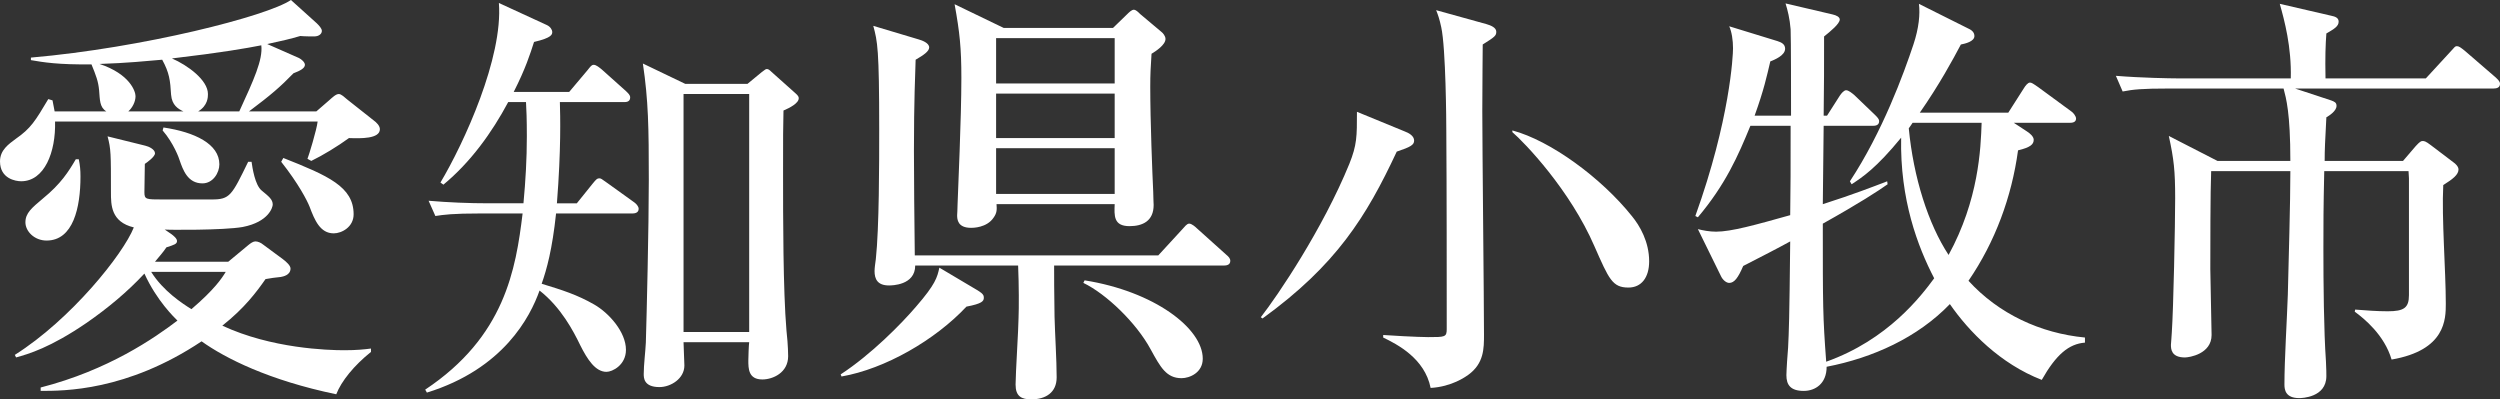
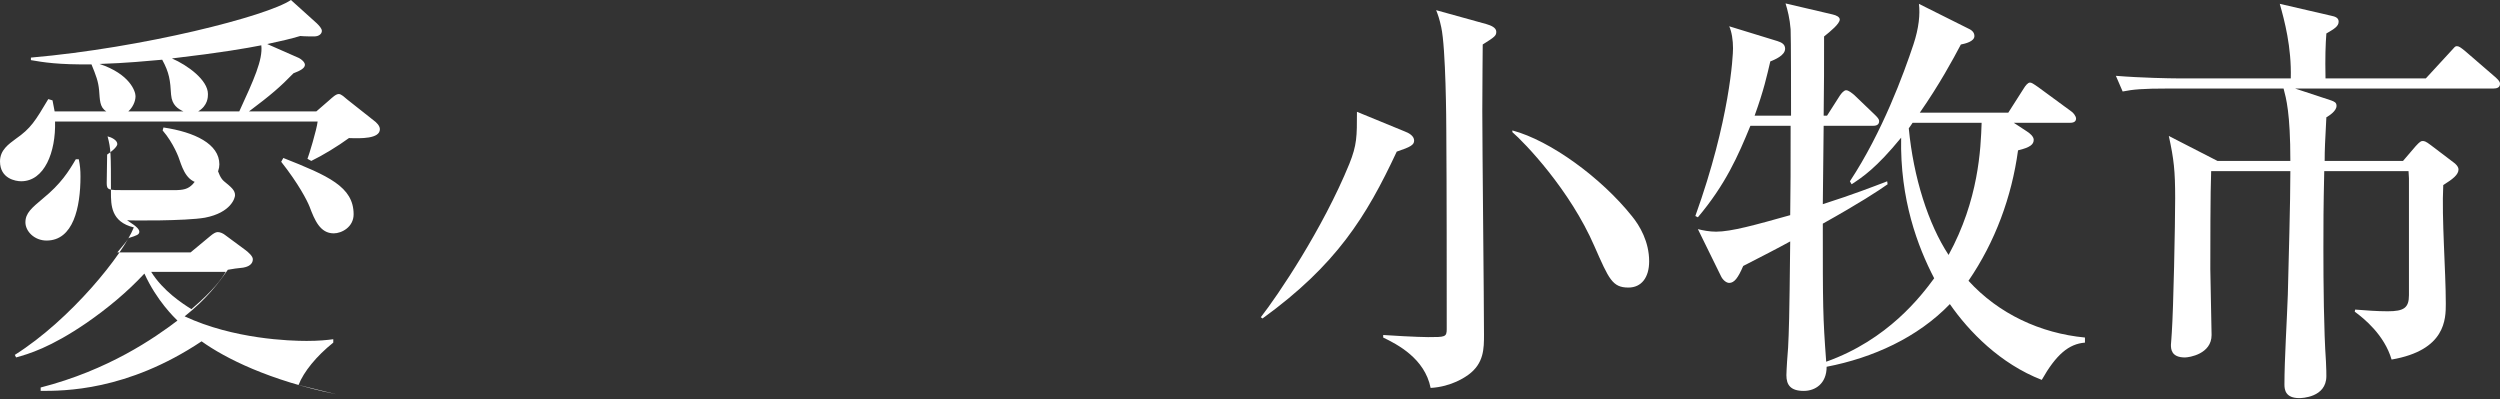
<svg xmlns="http://www.w3.org/2000/svg" id="_レイヤー_2" data-name="レイヤー 2" viewBox="0 0 354.178 56.578">
  <rect x="0" y="0" width="354.178" height="56.578" fill="#333333" stroke="none" />
  <defs>
    <style>
      .cls-1 {
        fill: #fff;
      }
    </style>
  </defs>
  <g id="_文字" data-name="文字">
    <g>
-       <path class="cls-1" d="M49.438,19.559c-1.56,1.14-3.72,2.46-5.34,3.24l-.54-.3c.18-.42,1.32-4.14,1.44-5.28H7.8c.12,4.32-1.5,8.46-4.8,8.46-.78,0-3-.36-3-2.82,0-1.62,1.26-2.46,2.22-3.18,2.16-1.5,2.76-2.52,4.62-5.64l.6.18c.12.66.18.96.3,1.56h7.32c-.96-.6-.9-1.62-1.02-3-.12-1.26-.42-2.04-1.08-3.66-4.74.06-6.84-.3-8.58-.6v-.36C20.279,6.779,37.858,2.28,41.218,0l3.66,3.3c.3.3.72.72.72,1.08,0,.42-.42.78-1.08.78-.3,0-1.38,0-1.98-.06-1.44.42-2.46.66-4.68,1.14l4.5,1.98c.36.18.84.6.84.96,0,.48-.66.84-1.62,1.2-1.86,1.92-3.18,3.06-6.3,5.4h9.54l1.8-1.56c.48-.42.96-.9,1.38-.9.36,0,.84.48,1.2.78l3.72,2.94c.42.3.9.78.9,1.26,0,1.38-2.7,1.32-4.38,1.26ZM47.638,55.858c-9.54-1.98-15.719-5.1-19.079-7.5-10.62,7.08-19.56,7.02-22.799,7.02v-.48c9.6-2.46,16.139-7.02,19.379-9.48-.42-.42-2.94-2.82-4.68-6.66-2.46,2.64-5.22,4.92-8.16,6.96-5.16,3.54-8.28,4.44-10.02,4.92l-.18-.36c7.979-5.04,15.359-14.279,16.859-18.059-3.24-.78-3.24-3.18-3.24-4.98,0-5.52,0-6.12-.48-7.92l5.34,1.32c.54.12,1.38.54,1.38,1.08,0,.48-1.08,1.26-1.44,1.5,0,.6-.06,3.48-.06,4.02,0,1.02.24,1.02,2.52,1.02h7.02c2.58,0,2.82-.54,5.16-5.34h.48c.12.84.48,3.3,1.44,4.08,1.02.84,1.56,1.26,1.56,1.98,0,.36-.54,2.46-4.26,3.18-2.7.48-10.739.42-11.04.36l.96.66c.24.18.78.6.78.96,0,.42-.36.54-1.5.9-.48.72-.84,1.08-1.62,2.04h10.38l2.82-2.34c.36-.3.72-.54,1.02-.54.36,0,.78.18,1.14.48l2.76,2.04c.48.36,1.08.9,1.08,1.32,0,.96-1.08,1.14-1.38,1.2-1.08.12-1.14.12-2.16.3-1.26,1.8-2.94,4.08-6.12,6.6,6.96,3.24,14.939,3.48,17.279,3.48,1.74,0,2.88-.12,3.78-.24v.48c-2.4,1.92-4.2,4.14-4.92,6ZM6.6,34.079c-1.74,0-2.999-1.32-2.999-2.58,0-1.32.9-2.04,2.46-3.36,2.58-2.1,3.66-3.84,4.68-5.58h.42c.18.9.24,1.5.24,2.46,0,4.38-1.02,9.06-4.8,9.06ZM24.239,13.44c-.12-2.04-.24-3.12-1.26-4.98-2.1.18-5.04.48-8.879.6,4.32,1.44,5.1,3.9,5.1,4.56,0,.78-.42,1.62-1.02,2.16h7.8c-.78-.36-1.62-.9-1.74-2.34ZM21.419,38.518c1.68,2.7,4.44,4.5,5.7,5.28,3.24-2.76,4.32-4.38,4.86-5.28h-10.56ZM28.679,25.979c-2.1,0-2.76-1.92-3.24-3.3-.06-.24-.84-2.4-2.4-4.2l.12-.42c4.44.66,7.919,2.34,7.919,5.22,0,1.2-.9,2.7-2.4,2.7ZM24.359,8.28c2.22.96,5.1,3.06,5.1,5.04,0,.42,0,1.62-1.38,2.46h5.82c2.04-4.44,3.36-7.32,3.12-9.36-2.16.42-5.52,1.02-12.66,1.86ZM47.278,33.059c-1.92,0-2.7-1.86-3.42-3.78-.36-.9-1.56-3.24-4.02-6.36l.3-.54c6.36,2.52,9.96,4.08,9.96,7.98,0,1.8-1.68,2.7-2.82,2.7Z" />
-       <path class="cls-1" d="M89.579,30.239h-10.8c-.54,5.1-1.32,7.919-2.04,9.96,2.94.9,5.04,1.56,7.44,2.94,2.1,1.2,4.5,3.9,4.5,6.42,0,2.16-1.92,3.12-2.76,3.12-1.56,0-2.7-1.74-3.72-3.78-.96-1.98-2.7-5.34-5.76-7.74-1.32,3.72-5.1,11.1-15.96,14.46l-.24-.42c11.279-7.5,12.839-17.04,13.799-24.959h-5.88c-4.14,0-5.28.18-6.479.36l-.96-2.16c2.82.24,5.7.36,8.52.36h4.92c.3-3.18.48-6.3.48-9.48,0-2.4-.06-3.96-.12-4.86h-2.52c-2.34,4.38-5.34,8.52-9.18,11.7l-.42-.3c3.36-5.64,8.88-17.699,8.28-25.439l6.78,3.12c.54.24.78.72.78.96,0,.36,0,.84-2.58,1.44-.54,1.68-1.2,3.78-2.88,7.08h7.86l2.58-3.06c.48-.6.6-.78.9-.78.36,0,.84.42,1.14.66l3.42,3.06c.3.3.6.54.6.9,0,.66-.6.66-.9.66h-9.06c.06,1.98.18,6.72-.42,14.34h2.82l2.22-2.76c.54-.66.66-.78.96-.78.24,0,.3.06,1.14.66l3.84,2.76c.24.18.6.54.6.9,0,.6-.6.66-.9.66ZM110.998,15.659c-.06,2.52-.06,3.36-.06,9,0,6.06,0,16.499.48,22.139.06.42.24,2.4.24,3.66,0,2.34-2.16,3.3-3.66,3.3-1.98,0-1.98-1.56-1.98-2.7,0-.42.06-2.22.12-2.58h-9.3c0,.54.12,2.82.12,3.3,0,1.86-1.92,3.06-3.54,3.06-2.22,0-2.22-1.32-2.22-1.86,0-1.26.24-3.18.3-4.44.12-3.96.42-16.379.42-23.039,0-7.5-.06-11.22-.84-16.499l6,2.88h8.82l2.04-1.68c.48-.36.54-.42.72-.42.18,0,.36.12.66.42l3.36,3c.42.36.48.54.48.72,0,.72-1.32,1.38-2.16,1.74ZM106.138,13.319h-9.3v33.719h9.3V13.319Z" />
-       <path class="cls-1" d="M136.919,43.438c-4.44,4.74-11.52,8.82-17.699,9.9l-.12-.3c4.32-2.82,8.58-7.14,10.68-9.6,2.76-3.18,3-4.14,3.3-5.519l5.46,3.24c.78.48.84.72.84,1.02,0,.48-.24.84-2.46,1.26ZM173.398,37.618h-24.059c0,1.32,0,3.84.06,7.26.06,2.4.3,6.18.3,8.58,0,2.16-1.56,3.12-3.6,3.12-1.38,0-2.22-.42-2.22-2.1,0-1.5.42-8.1.42-9.419.06-1.38.06-4.68-.06-7.44h-14.58c0,2.82-3.36,2.82-3.72,2.82-1.62,0-2.04-.9-2.04-2.04,0-.42.12-1.26.18-1.68.48-4.44.48-13.619.48-18.419,0-11.399-.24-12.419-.84-14.639l6.42,1.92c.42.12,1.5.48,1.5,1.14,0,.54-.78,1.08-1.92,1.74-.06,2.1-.24,5.76-.24,12.899,0,3,.06,10.56.12,14.82h34.498l3.42-3.72c.3-.3.6-.78.96-.78s.9.48,1.08.66l4.14,3.72c.36.3.6.54.6.9,0,.54-.48.66-.9.66ZM163.138,7.62c-.12,1.92-.18,2.82-.18,4.68,0,4.92.3,12.36.42,14.879,0,.66.06,1.68.06,1.86,0,2.28-1.56,3-3.42,3-2.28,0-2.16-1.5-2.1-3.12h-16.739c.06.78.06,1.26-.42,1.92-.96,1.44-2.94,1.44-3.18,1.44-1.92,0-1.98-1.2-1.98-1.8,0-.18.06-.78.06-1.5.06-1.98.54-12.179.54-17.939,0-4.26-.24-6.48-.96-10.44l6.96,3.36h15.479l1.98-1.92c.24-.24.66-.66.96-.66s.6.3.9.6l2.999,2.52c.24.18.6.6.6,1.02,0,.84-1.38,1.74-1.98,2.1ZM157.918,5.4h-16.799v6.42h16.799v-6.42ZM157.918,13.259h-16.799v6.3h16.799v-6.3ZM157.918,20.999h-16.799v6.48h16.799v-6.48ZM167.398,53.578c-2.16,0-2.999-1.56-4.38-4.08-2.04-3.78-6.3-7.86-9.54-9.42l.18-.36c9.84,1.56,16.739,6.78,16.739,11.1,0,1.98-1.86,2.76-3,2.76Z" />
+       <path class="cls-1" d="M49.438,19.559c-1.56,1.14-3.72,2.46-5.34,3.24l-.54-.3c.18-.42,1.32-4.14,1.44-5.28H7.8c.12,4.32-1.5,8.46-4.8,8.46-.78,0-3-.36-3-2.82,0-1.62,1.26-2.46,2.22-3.18,2.16-1.5,2.76-2.52,4.62-5.64l.6.18c.12.66.18.96.3,1.56h7.32c-.96-.6-.9-1.62-1.02-3-.12-1.26-.42-2.04-1.08-3.66-4.74.06-6.84-.3-8.58-.6v-.36C20.279,6.779,37.858,2.28,41.218,0l3.66,3.3c.3.3.72.72.72,1.08,0,.42-.42.78-1.08.78-.3,0-1.38,0-1.98-.06-1.44.42-2.46.66-4.68,1.14l4.5,1.98c.36.18.84.6.84.96,0,.48-.66.84-1.62,1.2-1.86,1.92-3.18,3.06-6.3,5.4h9.54l1.8-1.56c.48-.42.96-.9,1.38-.9.36,0,.84.48,1.2.78l3.72,2.94c.42.3.9.78.9,1.26,0,1.38-2.7,1.32-4.38,1.26ZM47.638,55.858c-9.54-1.98-15.719-5.1-19.079-7.5-10.62,7.08-19.56,7.02-22.799,7.02v-.48c9.6-2.46,16.139-7.02,19.379-9.48-.42-.42-2.94-2.82-4.68-6.66-2.46,2.64-5.22,4.92-8.16,6.96-5.16,3.54-8.28,4.44-10.02,4.92l-.18-.36c7.979-5.04,15.359-14.279,16.859-18.059-3.24-.78-3.24-3.18-3.24-4.98,0-5.52,0-6.12-.48-7.92c.54.12,1.38.54,1.38,1.08,0,.48-1.08,1.26-1.44,1.5,0,.6-.06,3.48-.06,4.02,0,1.02.24,1.02,2.52,1.02h7.02c2.58,0,2.82-.54,5.16-5.34h.48c.12.84.48,3.3,1.44,4.08,1.02.84,1.56,1.26,1.56,1.98,0,.36-.54,2.46-4.26,3.18-2.7.48-10.739.42-11.04.36l.96.66c.24.18.78.6.78.96,0,.42-.36.54-1.5.9-.48.72-.84,1.08-1.62,2.04h10.38l2.82-2.34c.36-.3.72-.54,1.02-.54.36,0,.78.18,1.14.48l2.76,2.04c.48.36,1.08.9,1.08,1.32,0,.96-1.08,1.14-1.38,1.2-1.08.12-1.14.12-2.16.3-1.26,1.8-2.94,4.08-6.12,6.6,6.96,3.24,14.939,3.48,17.279,3.48,1.74,0,2.88-.12,3.78-.24v.48c-2.4,1.92-4.2,4.14-4.92,6ZM6.6,34.079c-1.74,0-2.999-1.32-2.999-2.58,0-1.32.9-2.04,2.46-3.36,2.58-2.1,3.66-3.84,4.68-5.58h.42c.18.9.24,1.5.24,2.46,0,4.38-1.02,9.06-4.8,9.06ZM24.239,13.44c-.12-2.04-.24-3.12-1.26-4.98-2.1.18-5.04.48-8.879.6,4.32,1.44,5.1,3.9,5.1,4.56,0,.78-.42,1.62-1.02,2.16h7.8c-.78-.36-1.62-.9-1.74-2.34ZM21.419,38.518c1.68,2.7,4.44,4.5,5.7,5.28,3.24-2.76,4.32-4.38,4.86-5.28h-10.56ZM28.679,25.979c-2.1,0-2.76-1.92-3.24-3.3-.06-.24-.84-2.4-2.4-4.2l.12-.42c4.44.66,7.919,2.34,7.919,5.22,0,1.2-.9,2.7-2.4,2.7ZM24.359,8.28c2.22.96,5.1,3.06,5.1,5.04,0,.42,0,1.62-1.38,2.46h5.82c2.04-4.44,3.36-7.32,3.12-9.36-2.16.42-5.52,1.02-12.66,1.86ZM47.278,33.059c-1.92,0-2.7-1.86-3.42-3.78-.36-.9-1.56-3.24-4.02-6.36l.3-.54c6.36,2.52,9.96,4.08,9.96,7.98,0,1.8-1.68,2.7-2.82,2.7Z" />
      <path class="cls-1" d="M197.879,21.479c-4.32,9.24-8.58,16.079-19.019,23.639l-.24-.18c2.4-3.06,8.76-12.479,12.54-21.719,1.08-2.7,1.08-3.84,1.08-7.38l6.72,2.76c.66.24,1.38.66,1.38,1.32,0,.6-.48.9-2.46,1.56ZM210.059,6.3c0,1.68-.06,4.8-.06,9.42,0,4.98.24,27.179.24,31.679,0,1.98,0,4.08-2.22,5.7-.42.3-2.34,1.68-5.34,1.86-.84-4.2-4.74-6.18-6.72-7.14v-.36c.66.06,4.92.3,6.36.3,2.4,0,2.64,0,2.64-1.14,0-7.14,0-19.979-.06-28.079,0-1.14-.06-11.7-.72-14.699-.24-1.14-.48-1.8-.72-2.4l7.14,1.98c.6.18,1.38.48,1.38,1.08,0,.54-.18.72-1.92,1.8ZM230.698,40.738c-2.28,0-2.76-1.2-4.8-5.82-3.48-8.04-9.9-14.7-11.639-16.199v-.24c5.4,1.44,12.599,6.72,16.919,12.12,1.14,1.38,2.46,3.66,2.46,6.42,0,2.28-1.08,3.72-2.94,3.72Z" />
      <path class="cls-1" d="M284.518,15.959l2.22-3.48c.18-.3.54-.78.84-.78.24,0,.42.12,1.2.66l4.74,3.48c.18.12.6.6.6.96,0,.54-.54.6-.9.6h-7.919l1.74,1.14c.6.36,1.08.84,1.08,1.26,0,.66-.48,1.08-2.22,1.5-.9,6.6-3.24,12.96-7.02,18.479,4.26,4.68,10.2,7.44,16.5,8.04v.72c-2.28.18-4.08,1.68-6.12,5.28-5.88-2.28-10.32-6.84-13.019-10.739-4.56,4.74-10.92,7.62-17.459,8.88,0,2.4-1.62,3.42-3.24,3.42-1.86,0-2.46-.84-2.46-2.22,0-.6.18-3.36.24-3.9.12-2.46.18-3.72.3-15.059-1.74.96-4.2,2.22-6.66,3.48-.72,1.68-1.26,2.4-1.98,2.4-.42,0-.9-.42-1.14-.9l-3.3-6.72c.72.18,1.62.36,2.58.36,2.16,0,5.58-.96,10.499-2.34.06-4.86.06-5.64.06-12.659h-5.7c-1.74,4.26-3.54,8.34-7.44,12.96l-.36-.18c4.92-13.679,5.34-22.739,5.34-23.759,0-1.14-.18-2.34-.54-3.12l6.84,2.1c.54.18,1.08.42,1.08,1.08,0,.96-1.5,1.56-2.1,1.8-.48,2.04-.9,4.02-2.22,7.68h5.16c0-2.04,0-11.04-.06-12.239-.12-1.5-.42-2.7-.72-3.66l6.66,1.56c.54.12,1.02.36,1.02.72,0,.6-1.32,1.68-2.22,2.4,0,3.72,0,7.5-.06,11.22h.48l1.8-2.82c.24-.36.6-.78.9-.78.36,0,.84.42,1.14.66l2.94,2.82c.36.36.6.6.6.9,0,.6-.54.66-.9.66h-6.96c-.06,3.12-.06,8.04-.12,11.1,4.32-1.38,7.08-2.46,9.12-3.24l.06.42c-1.26.9-4.02,2.7-9.18,5.58,0,11.759,0,13.079.48,19.559,8.76-3.12,13.44-9.3,15.299-11.82-2.34-4.5-4.86-11.159-4.68-19.919-3.54,4.32-5.46,5.58-7.019,6.6l-.24-.42c4.62-7.019,7.62-15.239,8.999-19.379.78-2.34.96-4.32.78-5.76l7.2,3.6c.24.12.66.42.66.96,0,.78-1.32,1.08-1.92,1.2-1.14,2.16-3.06,5.7-5.82,9.66h12.539ZM270.959,17.399c-.18.24-.3.48-.54.78.66,6.96,2.76,13.559,5.64,17.939,4.26-7.8,4.56-14.999,4.68-18.719h-9.779Z" />
      <path class="cls-1" d="M343.678,11.099l3.48-3.78c.6-.66.66-.78.9-.78.3,0,.54.18,1.14.66l4.38,3.78c.3.3.6.54.6.9,0,.54-.48.66-.9.66h-28.139l5.1,1.68c.48.18.78.3.78.78,0,.72-1.02,1.38-1.44,1.62-.18,3.42-.24,4.56-.24,6.18h11.1l1.8-2.1c.6-.66.78-.72.96-.72.24,0,.42,0,1.2.6l3.24,2.46c.18.12.66.54.66.96,0,.72-.72,1.32-2.16,2.22-.24,4.68.36,12.12.36,16.799,0,2.16,0,6.6-7.68,7.92-1.02-3.48-3.9-5.82-5.22-6.779l.06-.3c1.56.12,3.06.24,4.62.24,2.28,0,3-.48,3-2.28v-16.559l-.06-1.02h-11.94c-.12,5.4-.12,7.38-.12,10.98,0,4.86.06,11.7.36,15.959.06,1.08.06,1.86.06,2.1,0,3.06-3.54,3.12-3.84,3.12-1.92,0-2.1-1.14-2.1-1.92,0-3.54.36-9.179.48-12.719.12-4.98.36-13.08.36-17.52h-11.22c-.12,2.82-.12,11.1-.12,13.86,0,1.5.18,8.04.18,9.36,0,2.7-3.18,3.18-3.78,3.18-1.98,0-1.98-1.26-1.98-1.8,0-.18.12-1.38.12-1.68.24-3.48.48-15.359.48-19.079,0-3.9-.18-5.519-.9-8.82l6.9,3.54h10.319c0-6.84-.6-8.879-.96-10.259h-16.319c-3.66,0-4.98.12-6.479.42l-.96-2.22c3.66.3,7.859.36,8.52.36h16.259c.12-4.44-.9-8.22-1.56-10.56l7.26,1.68c.6.12,1.08.3,1.08.84,0,.66-.6,1.02-1.74,1.68-.12,1.68-.18,3.24-.12,6.36h14.219Z" />
    </g>
  </g>
</svg>